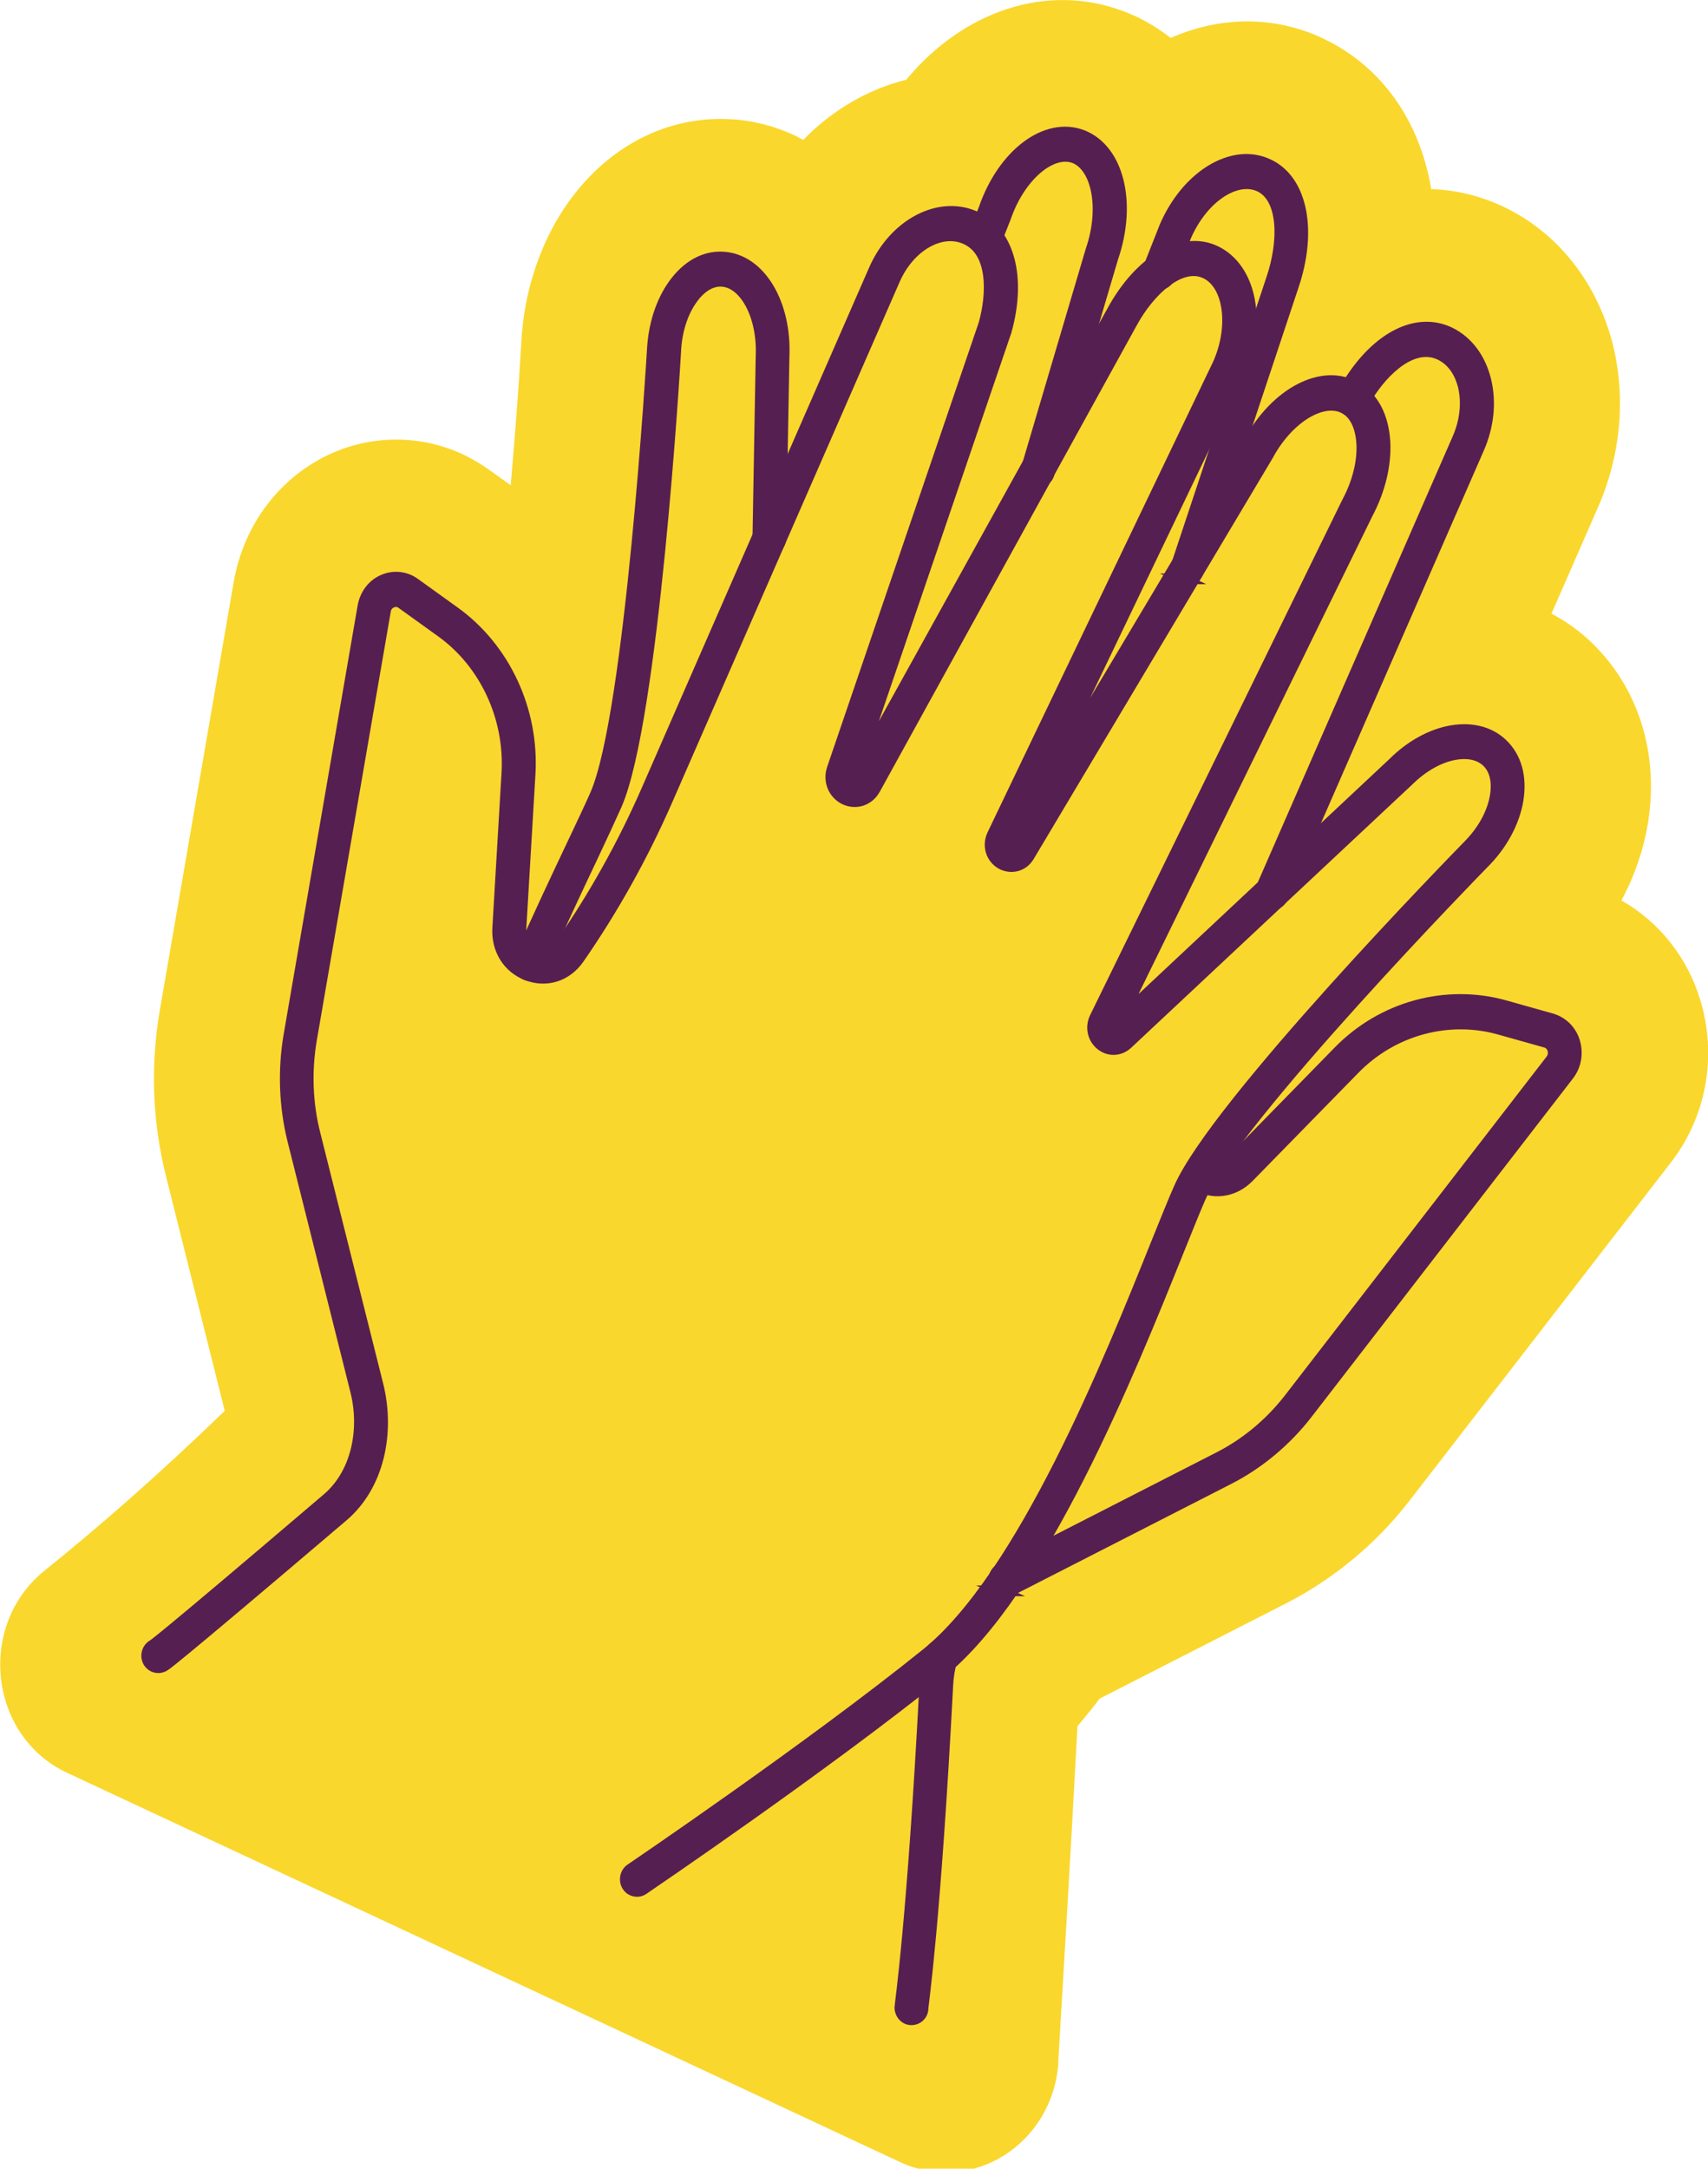
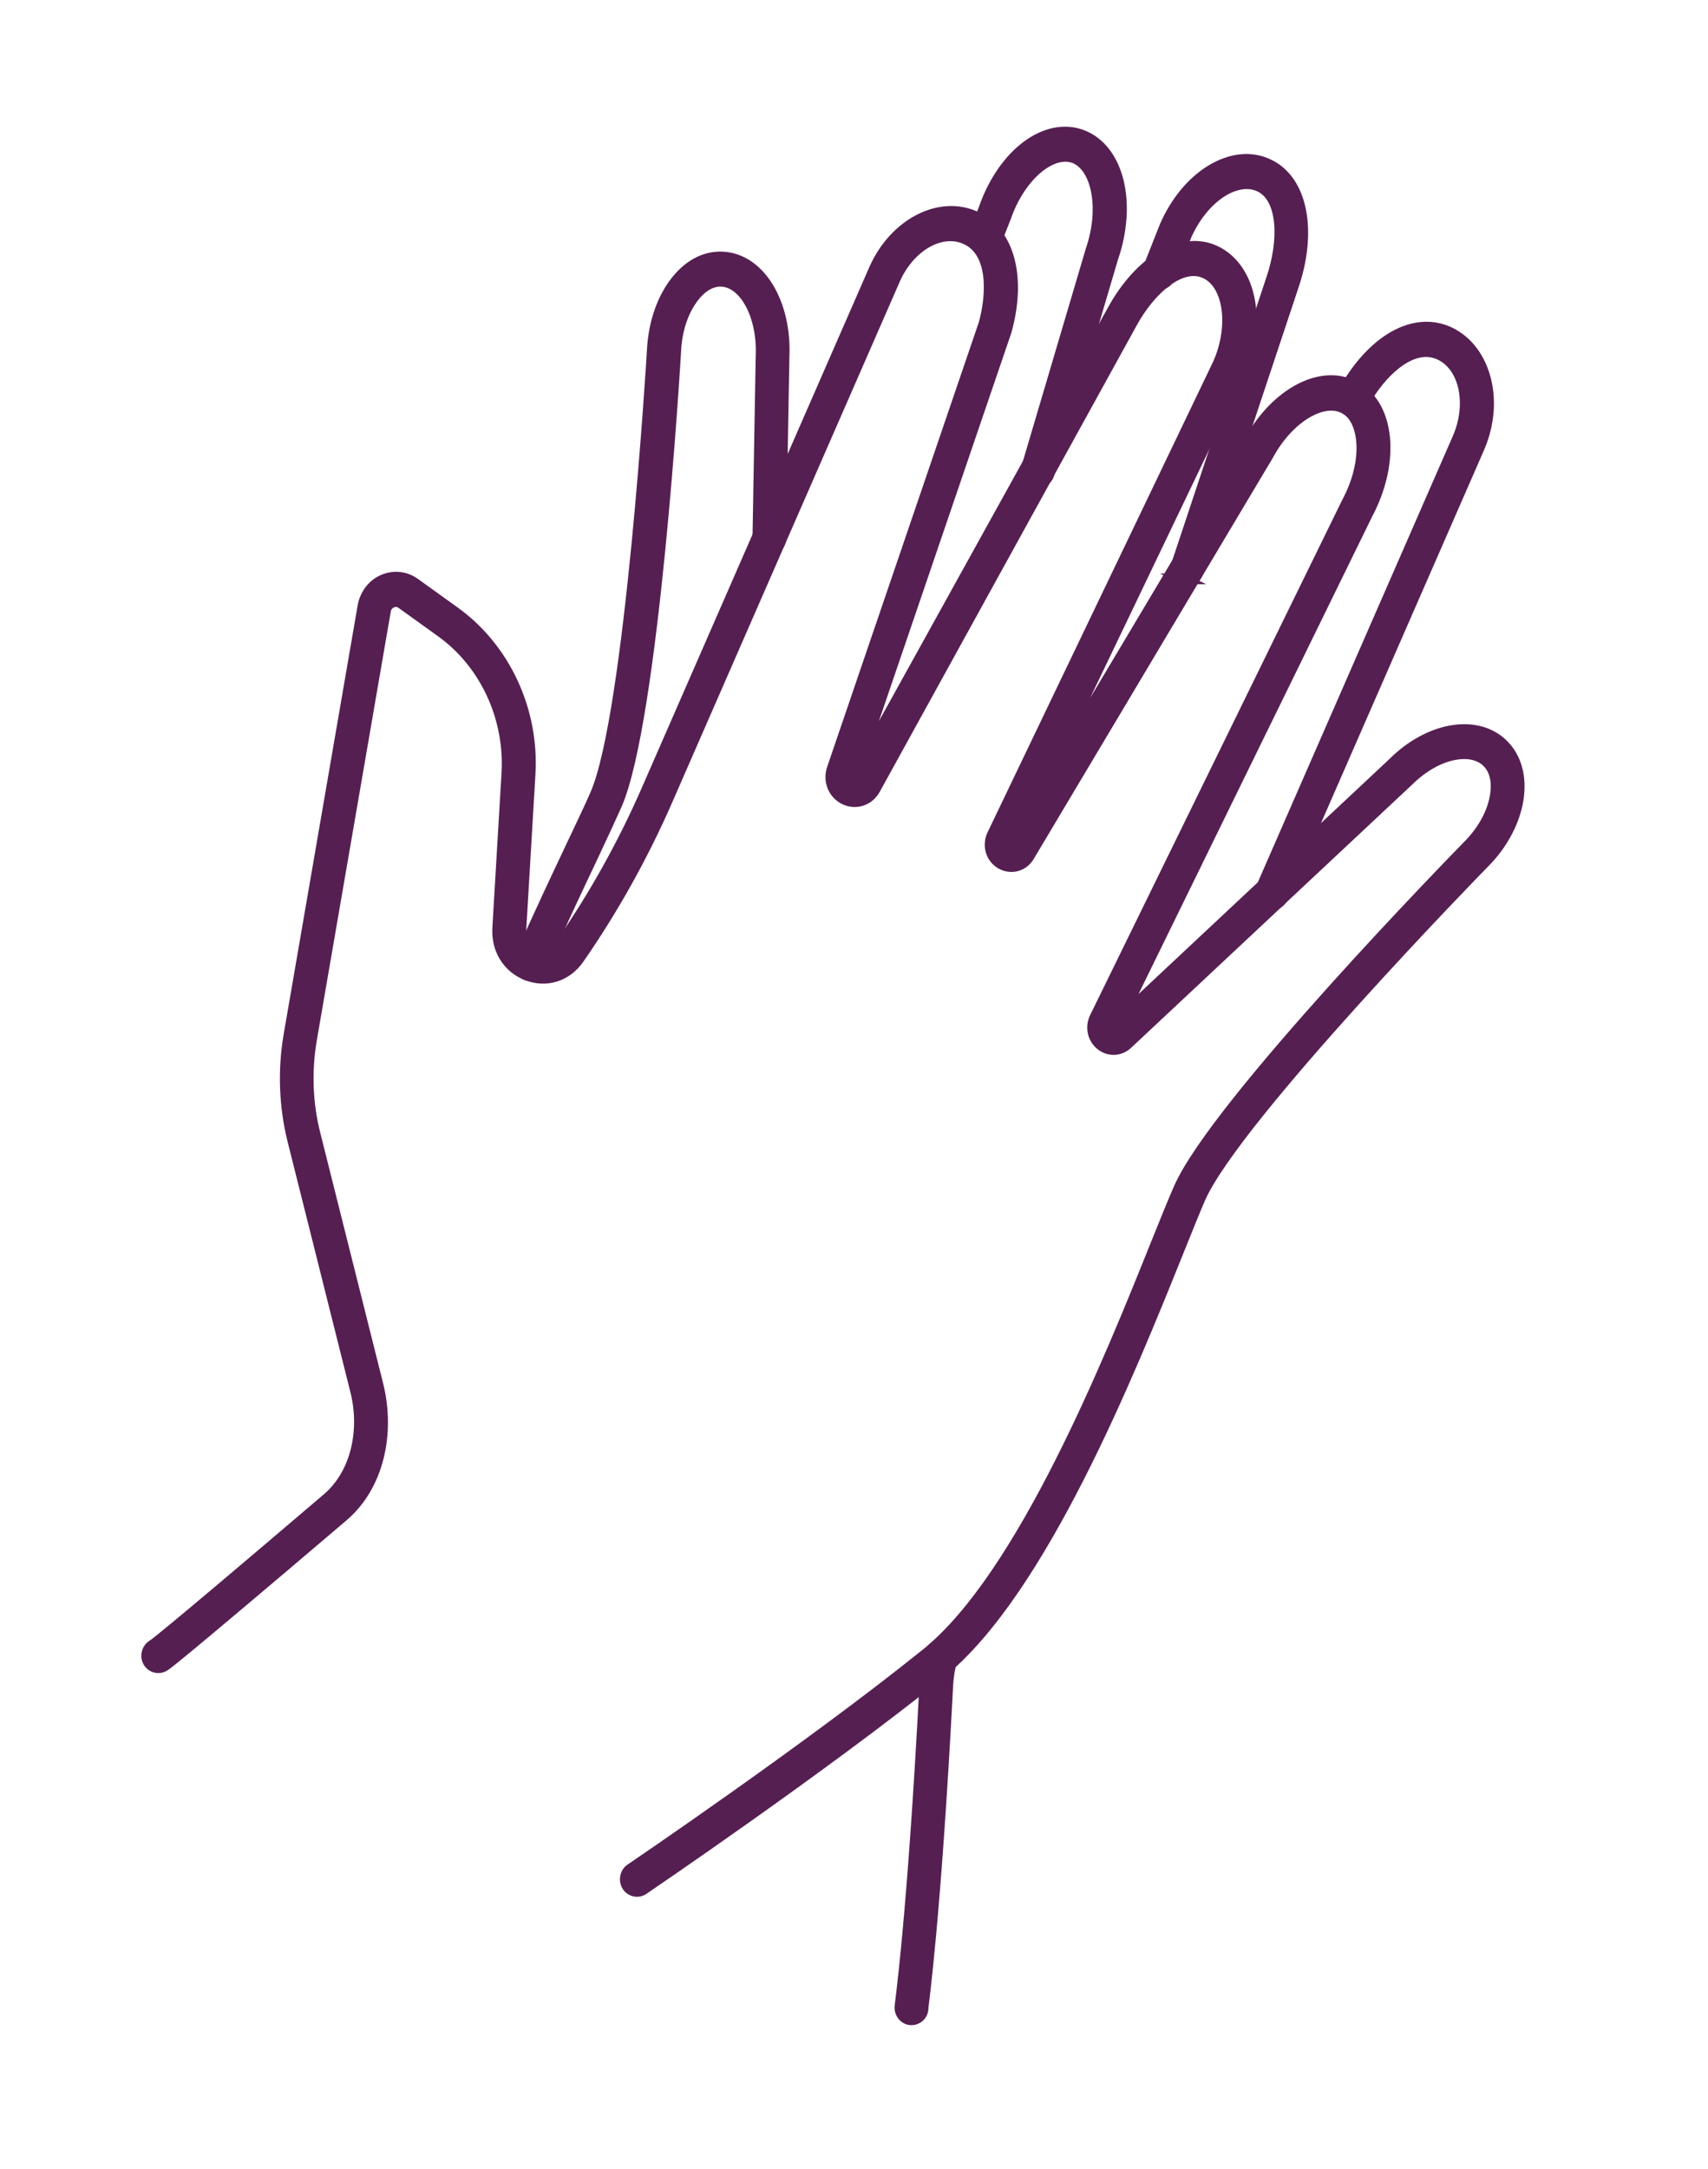
<svg xmlns="http://www.w3.org/2000/svg" id="Calque_1" viewBox="0 0 80.1 101.68">
  <defs>
    <style>.cls-1{fill:#fad72c;}.cls-2{fill:#561f52;stroke:#561f52;stroke-miterlimit:10;stroke-width:.5px;}</style>
  </defs>
-   <path class="cls-1" d="M49.63,96.64c.27-4.54.57-9.52.9-15.71.35-.41.7-.84,1.04-1.29l8.77-4.48c2.22-1.14,4.22-2.8,5.77-4.81l12.26-15.86c1.66-2.15,2.17-5,1.36-7.63-.61-2-1.94-3.65-3.69-4.64.53-.99.92-2.04,1.15-3.13.67-3.19-.11-6.31-2.13-8.53-.66-.74-1.44-1.33-2.3-1.79l2.2-5.03c1.03-2.36,1.28-4.99.72-7.41-.7-2.96-2.55-5.37-5.1-6.6l-.1-.05c-1.1-.51-2.23-.78-3.36-.81-.52-3.12-2.25-5.7-5-7.03l-.1-.05c-2.25-1.05-4.78-1.04-7.12-.01-.5-.39-1.04-.73-1.63-1.01-.17-.08-.35-.15-.55-.23-3.64-1.39-7.57,0-10.22,3.2-1.78.44-3.46,1.41-4.83,2.82-.13-.07-.26-.14-.4-.21-.97-.45-1.99-.71-3.03-.76-2.94-.16-5.69,1.25-7.57,3.87-1.31,1.83-2.1,4.19-2.22,6.57-.12,2.13-.3,4.45-.5,6.72l-1.01-.72c-.39-.28-.8-.52-1.22-.72-1.94-.91-4.18-.93-6.13-.07-2.43,1.07-4.16,3.33-4.63,6.05l-3.47,20.11c-.44,2.57-.34,5.21.29,7.73l2.76,11.02c-3.21,3.1-6,5.52-8.45,7.49-3.19,2.57-2.61,7.77,1.06,9.48l39.06,18.25c3.37,1.57,7.19-.85,7.43-4.71Z" />
  <path class="cls-2" d="M29.64,88.63c-.09-.04-.17-.11-.23-.21-.16-.26-.09-.62.16-.79.16-.11,8.42-5.71,13.86-10.09,4.52-3.63,8.61-13.8,10.8-19.26.43-1.06.78-1.94,1.06-2.57,1.73-3.96,13.06-15.56,13.54-16.05.66-.66,1.11-1.44,1.27-2.22.14-.69.04-1.28-.31-1.66-.34-.37-.89-.52-1.56-.4-.74.13-1.51.57-2.17,1.22l-13.18,12.34c-.36.34-.88.36-1.26.05-.38-.31-.49-.84-.27-1.29l11.82-24.15c.5-.93.74-1.91.69-2.77-.05-.77-.32-1.35-.78-1.61-1.01-.58-2.66.41-3.61,2.18l-11.21,18.8c-.29.48-.85.61-1.32.35-.47-.28-.64-.86-.4-1.37l10.59-22.09c.77-1.75.5-3.7-.59-4.22h0c-1.14-.55-2.61.76-3.47,2.35l-12.03,21.83c-.29.53-.89.73-1.43.48h0c-.53-.26-.78-.87-.58-1.45l7.11-20.84c.4-1.43.44-3.36-.81-3.96h0c-1.16-.56-2.67.29-3.37,1.89l-10.66,24.39c-1.14,2.61-2.54,5.12-4.15,7.44-.57.82-1.52,1.12-2.42.78-.91-.34-1.45-1.21-1.39-2.22l.43-7.27c.15-2.6-1.03-5.14-3.08-6.61l-1.85-1.33c-.2-.15-.39-.08-.47-.05-.07.03-.25.14-.29.38l-3.47,20.11c-.25,1.46-.2,3,.17,4.44l2.95,11.76c.55,2.22.05,4.71-1.64,6.15-8.45,7.19-8.32,6.98-8.38,7.02-.26.16-.59.08-.75-.18-.16-.27-.08-.62.18-.79.06-.04,0,.11,8.2-6.88,1.38-1.17,1.79-3.22,1.34-5.03l-2.95-11.76c-.4-1.6-.46-3.31-.18-4.94l3.47-20.11c.1-.55.45-1.02.94-1.23.5-.22,1.06-.16,1.5.16l1.85,1.33c2.37,1.7,3.73,4.62,3.55,7.62l-.43,7.27c-.03.59.32.95.68,1.08.35.13.84.1,1.18-.38,1.57-2.26,2.93-4.7,4.04-7.24l10.66-24.39c.95-2.17,3.11-3.28,4.81-2.46h0c1.54.75,2.09,2.85,1.39,5.35l-7.12,20.87,12.08-21.81c1.31-2.41,3.31-3.56,4.86-2.82h0c1.68.81,2.17,3.34,1.12,5.76l-9.61,20.05,10.03-16.82c1.27-2.37,3.51-3.53,5.07-2.59.79.46,1.26,1.37,1.33,2.54.06,1.08-.23,2.28-.82,3.39l-11.56,23.62,12.76-11.95c.8-.8,1.77-1.34,2.72-1.51,1.03-.18,1.93.08,2.53.74.6.66.8,1.61.58,2.69-.21.99-.77,1.99-1.58,2.79-.11.11-11.66,11.94-13.3,15.71-.27.62-.62,1.5-1.04,2.54-2.24,5.56-6.39,15.9-11.14,19.72-5.47,4.4-13.77,10.03-13.93,10.14-.16.11-.36.12-.52.04Z" />
  <path class="cls-2" d="M24.64,45.69h0c-.27-.13-.39-.47-.27-.76.86-1.96,1.71-3.75,2.39-5.19.48-1.02.89-1.87,1.16-2.49,1.65-3.77,2.66-20.67,2.67-20.84.06-1.17.41-2.26.99-3.07.63-.88,1.45-1.34,2.32-1.29,1.74.09,2.99,2.16,2.87,4.7l-.15,8.48c0,.32-.25.57-.55.56-.3,0-.54-.27-.53-.58l.15-8.5c.09-1.86-.75-3.46-1.84-3.52-.49-.03-.99.27-1.39.84-.45.63-.73,1.5-.77,2.45-.04.71-1.04,17.29-2.77,21.25-.28.63-.68,1.49-1.17,2.53-.68,1.43-1.52,3.22-2.38,5.16-.13.29-.45.41-.72.28Z" />
  <path class="cls-2" d="M48.45,22.56c-.24-.12-.37-.41-.29-.69l3-10.14c.67-1.94.29-3.89-.77-4.32-1.08-.41-2.56.86-3.22,2.77l-.35.89c-.11.29-.43.43-.71.31-.29-.09-.41-.45-.3-.74l.34-.87c.89-2.56,2.91-4.08,4.61-3.43,1.7.66,2.32,3.18,1.43,5.76l-2.99,10.12c-.09.3-.39.47-.68.38-.02,0-.05-.02-.07-.03Z" />
  <path class="cls-2" d="M55.47,27.14c-.25-.12-.38-.43-.28-.71l4.45-13.39c.58-1.72.57-3.74-.56-4.29h0c-.5-.24-1.13-.16-1.76.23-.69.43-1.29,1.17-1.69,2.07l-.77,1.94c-.11.29-.43.43-.71.31-.29-.14-.41-.46-.29-.75l.77-1.95c.5-1.14,1.25-2.05,2.13-2.6.95-.59,1.93-.69,2.76-.28h0c1.55.75,2.02,3.1,1.13,5.71l-4.45,13.38c-.1.3-.41.45-.69.35-.02,0-.03-.01-.05-.02Z" />
  <path class="cls-2" d="M59.42,42.38c-.27-.13-.39-.47-.27-.76l9.21-21.07c.35-.8.44-1.65.27-2.41-.17-.71-.55-1.24-1.09-1.5h0c-1.25-.6-2.62.68-3.41,1.96l-.22.41c-.15.27-.47.36-.74.21-.26-.16-.35-.5-.2-.78l.24-.44c1.37-2.22,3.24-3.16,4.79-2.41h0c.84.41,1.44,1.22,1.69,2.27.24,1.01.12,2.13-.33,3.16l-9.21,21.07c-.13.29-.45.41-.72.28h0Z" />
-   <path class="cls-2" d="M46.92,74.59c-.11-.05-.2-.15-.26-.27-.13-.28-.02-.63.25-.76l10.25-5.24c1.28-.65,2.42-1.61,3.31-2.76l12.26-15.87c.15-.2.11-.4.09-.48-.05-.17-.18-.3-.34-.34l-2.17-.61c-2.4-.67-5,.04-6.78,1.86l-4.97,5.08c-.69.7-1.68.84-2.51.34-.26-.15-.35-.5-.21-.78.15-.27.48-.36.74-.22.33.19.81.25,1.22-.17l4.97-5.08c2.05-2.1,5.05-2.92,7.82-2.14l2.17.61c.52.15.93.55,1.09,1.09s.06,1.12-.28,1.56l-12.26,15.87c-.99,1.28-2.27,2.35-3.68,3.07l-10.25,5.24c-.15.08-.32.07-.47,0Z" />
  <path class="cls-2" d="M42.52,94.65c-.19-.09-.32-.3-.32-.53,0-.13.59-4.02,1.17-15.17.03-.48.1-.95.23-1.42.08-.3.39-.48.67-.39.29.09.45.4.37.71-.11.38-.17.77-.19,1.16-.58,11.13-1.16,15-1.16,15.14,0,.32-.26.56-.56.55-.08,0-.15-.02-.21-.05Z" />
</svg>